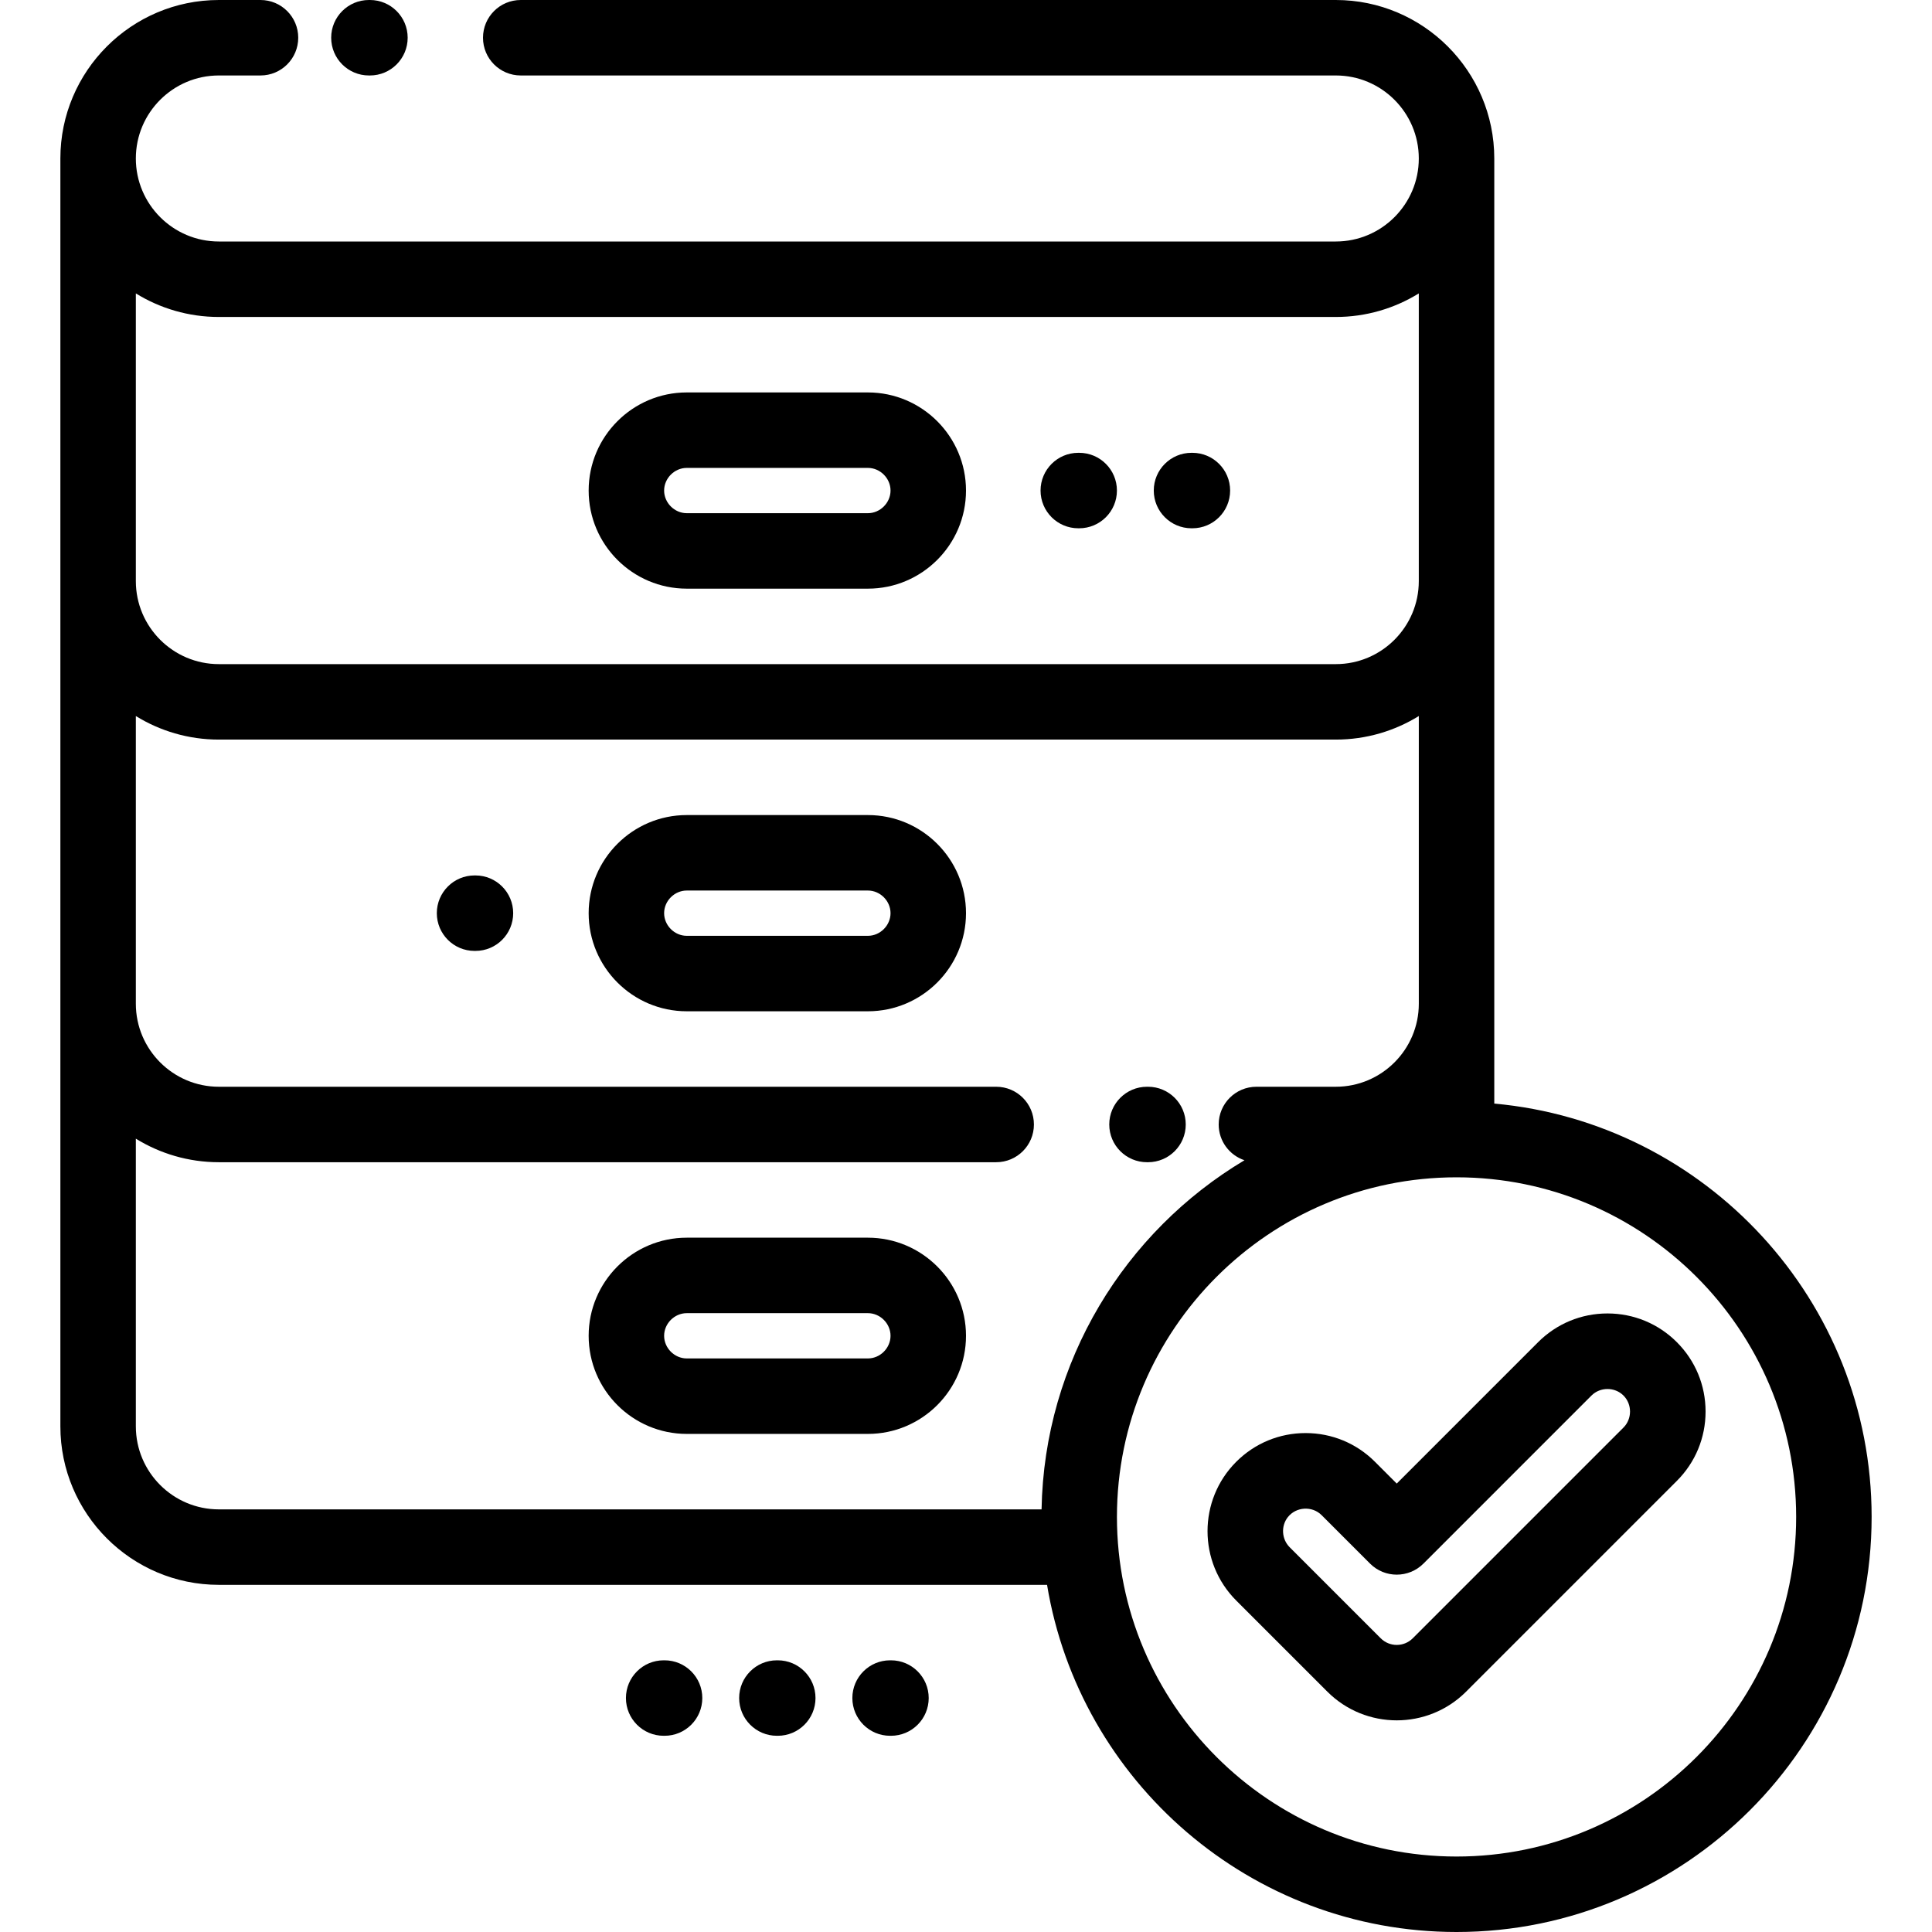
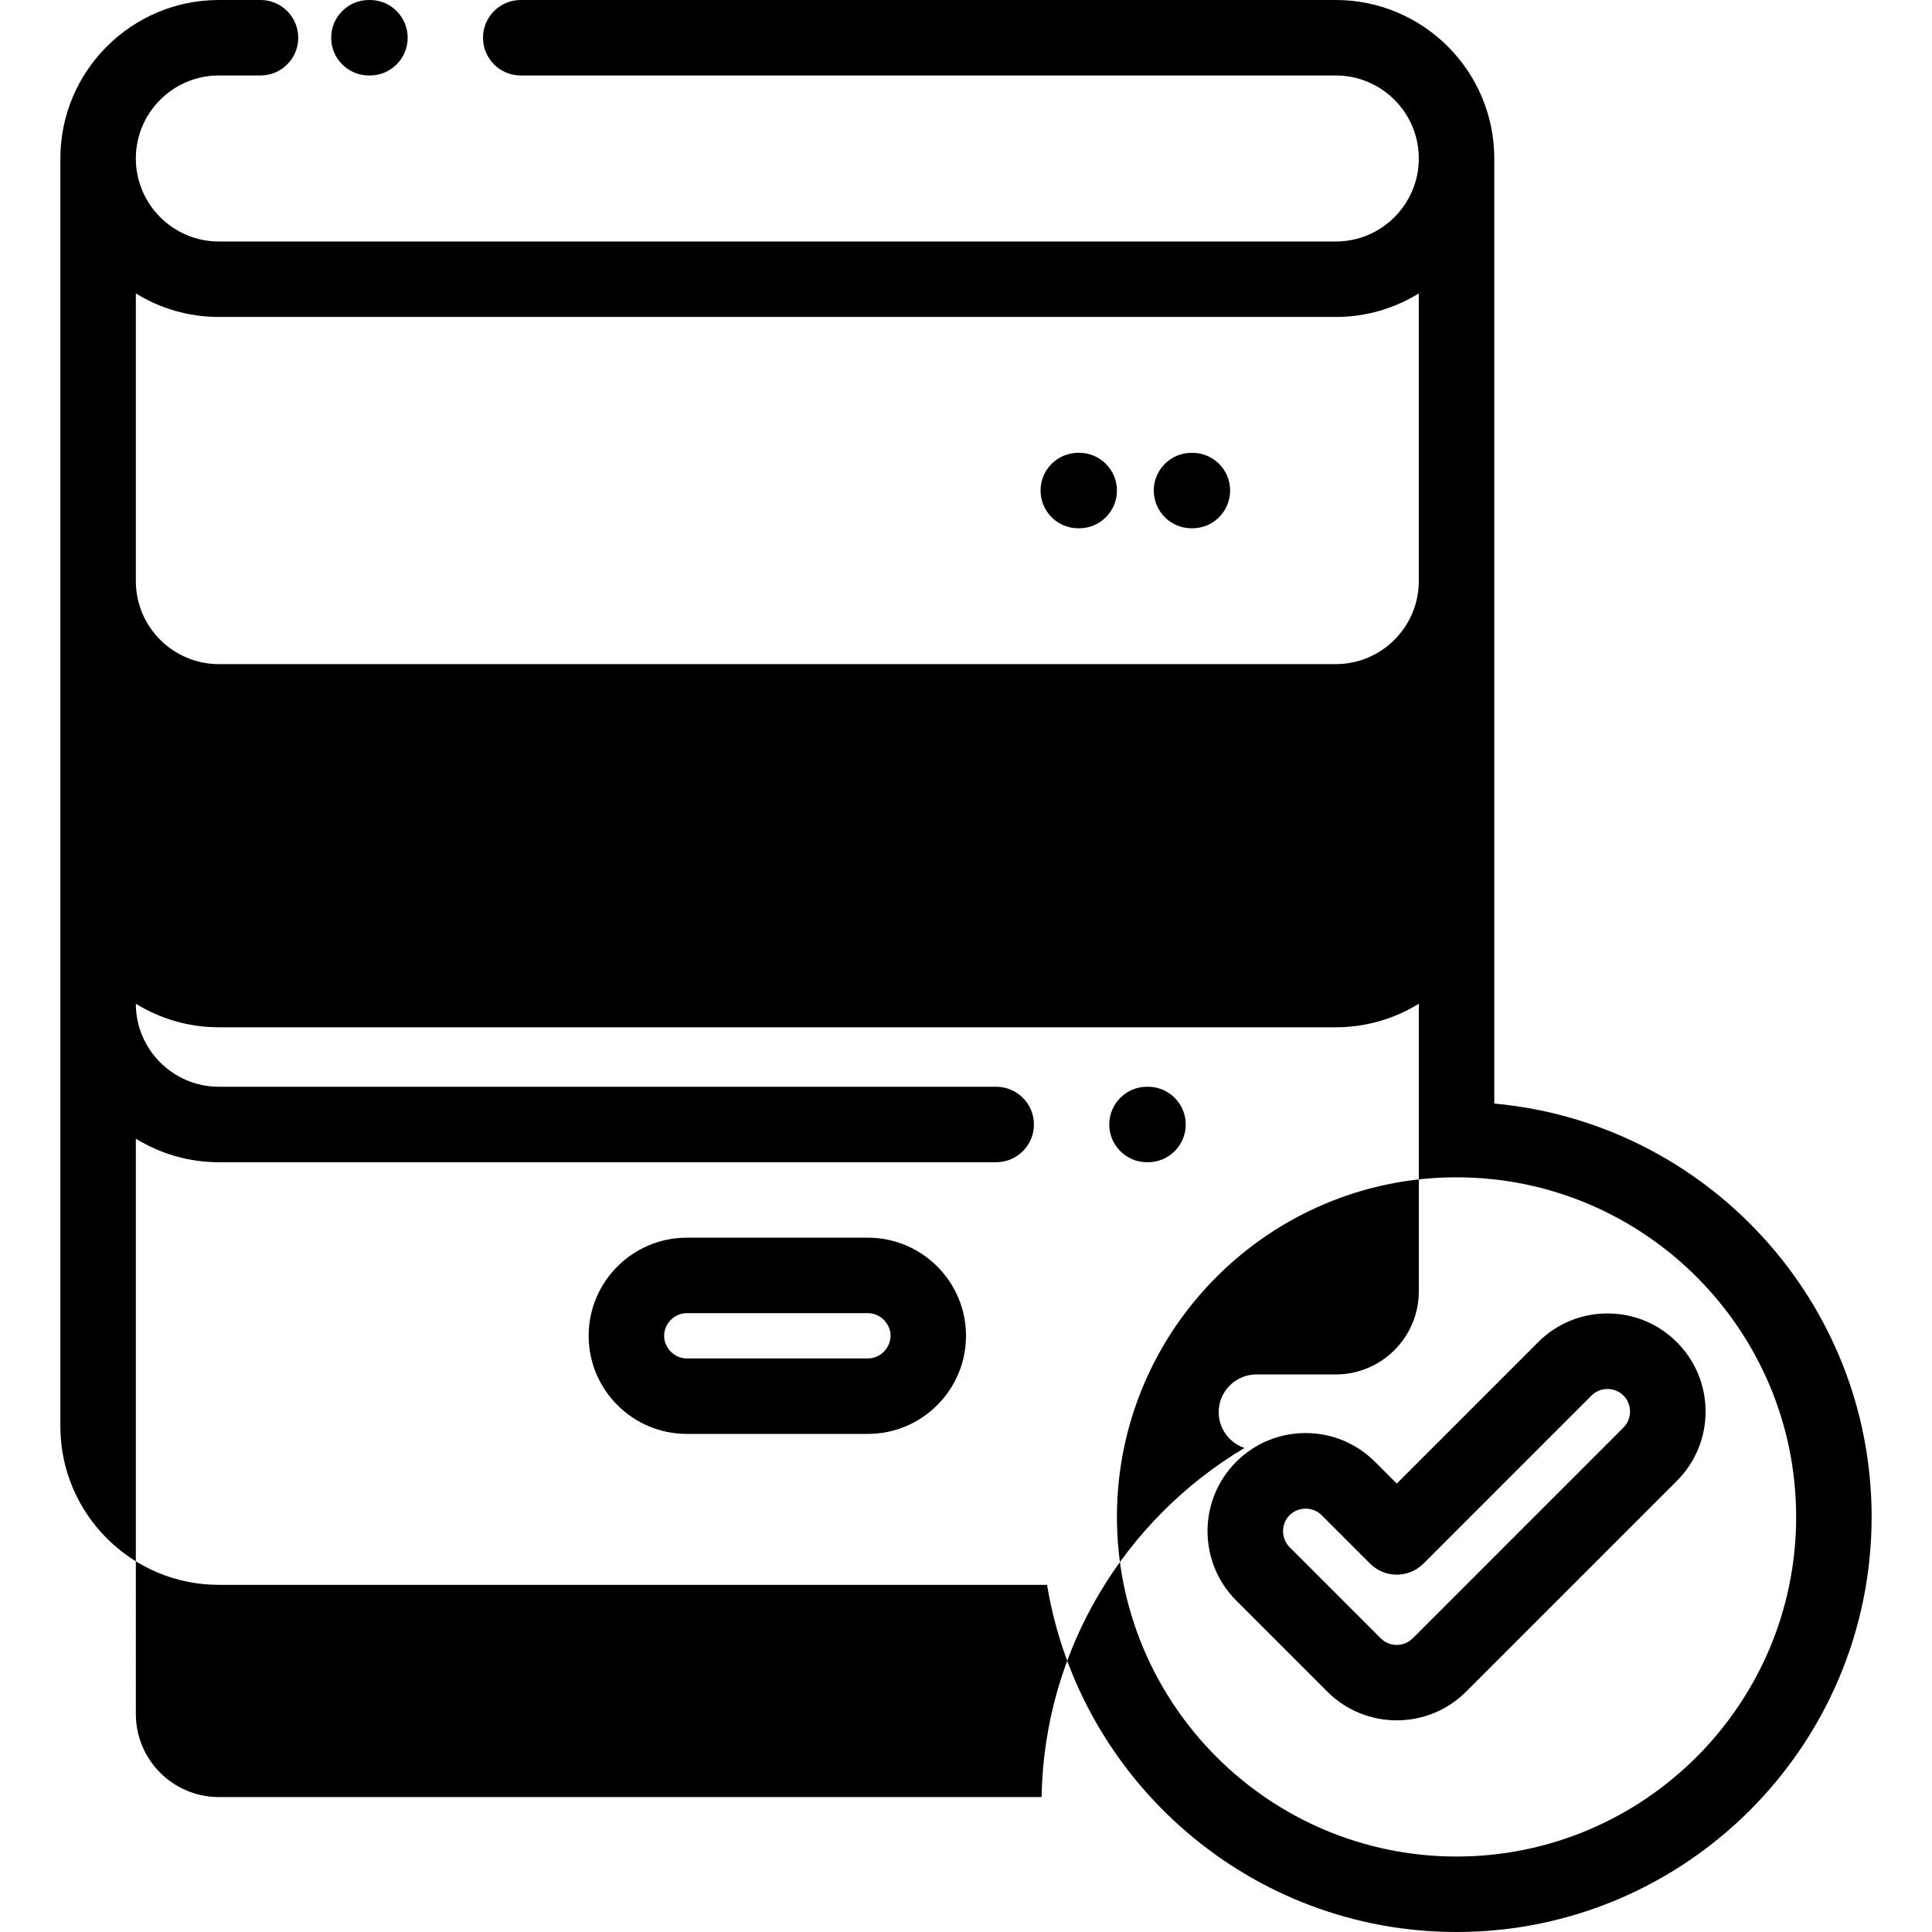
<svg xmlns="http://www.w3.org/2000/svg" height="512pt" viewBox="-16 0 512 512" width="512pt">
  <path d="m428.383 355.691c-4.91-4.91-11.438-7.613-18.383-7.613s-13.473 2.703-18.387 7.613l-37.465 37.469-5.766-5.77c-4.91-4.91-11.438-7.613-18.387-7.613-6.941 0-13.473 2.703-18.383 7.613-10.137 10.137-10.137 26.629 0 36.766l24.152 24.152c5.066 5.066 11.723 7.602 18.383 7.602 6.656 0 13.316-2.535 18.383-7.602l55.848-55.852c4.914-4.91 7.617-11.438 7.617-18.383 0-6.945-2.703-13.473-7.613-18.383zm-14.145 22.625-55.848 55.852c-2.34 2.34-6.145 2.336-8.48 0l-24.152-24.152c-2.105-2.125-2.332-5.582-.477-7.945 2.191-2.785 6.453-3.047 8.961-.539l12.836 12.84c3.906 3.902 10.238 3.902 14.145 0l44.535-44.539c2.312-2.309 6.172-2.309 8.484 0 2.309 2.316 2.309 6.172-.004 8.484zm0 0" />
  <path d="m287.965 308h.27c5.523 0 10-4.477 10-10s-4.477-10-10-10h-.27c-5.52 0-10 4.477-10 10s4.477 10 10 10zm0 0" />
-   <path d="m166 156h48c14.336 0 26-11.664 26-26s-11.664-26-26-26h-48c-14.336 0-26 11.664-26 26s11.664 26 26 26zm0-32h48c3.25 0 6 2.746 6 6 0 3.25-2.75 6-6 6h-48c-3.254 0-6-2.75-6-6 0-3.254 2.746-6 6-6zm0 0" />
  <path d="m214 216h-48c-14.336 0-26 11.664-26 26s11.664 26 26 26h48c14.336 0 26-11.664 26-26s-11.664-26-26-26zm0 32h-48c-3.254 0-6-2.75-6-6 0-3.254 2.746-6 6-6h48c3.25 0 6 2.746 6 6 0 3.25-2.746 6-6 6zm0 0" />
  <path d="m214 328h-48c-14.336 0-26 11.664-26 26s11.664 26 26 26h48c14.336 0 26-11.664 26-26s-11.664-26-26-26zm0 32h-48c-3.254 0-6-2.75-6-6 0-3.254 2.746-6 6-6h48c3.25 0 6 2.746 6 6 0 3.25-2.746 6-6 6zm0 0" />
-   <path d="m380 292.461v-250.461c0-23.16-18.844-42-42-42h-216c-5.523 0-10 4.477-10 10s4.477 10 10 10h216c12.129 0 21.996 9.867 21.996 22 0 12.129-9.867 22-21.996 22h-296c-12.133 0-22-9.871-22-22 0-12.133 9.867-22 22-22h11.035c5.523 0 10-4.477 10-10s-4.477-10-10-10h-11.035c-23.16 0-42 18.84-42 42v336c0 23.156 18.84 42 42 42h219.48c8.613 52.121 53.992 92 108.52 92 60.652 0 110-49.348 110-110 0-57.281-44.016-104.469-100-109.539zm-338-208.461h296c8.062 0 15.594-2.289 21.996-6.242v76.242c0 12.129-9.867 22-21.996 22h-296c-12.129 0-22-9.871-22-22v-76.242c6.402 3.953 13.938 6.242 22 6.242zm-22 294v-76.242c6.402 3.953 13.938 6.242 22 6.242h206c5.523 0 10-4.477 10-10s-4.477-10-10-10h-206c-12.129 0-22-9.871-22-22v-76.242c6.402 3.953 13.938 6.242 22 6.242h296c8.062 0 15.594-2.289 22-6.242v76.242c0 12.129-9.871 22-22 22h-21.035c-5.52 0-10 4.477-10 10 0 4.414 2.863 8.152 6.832 9.477-31.652 18.895-53.066 53.223-53.773 92.523h-218.023c-12.133 0-22-9.871-22-22zm350 114c-49.629 0-90-40.375-90-90s40.371-90 90-90c49.625 0 90 40.375 90 90s-40.375 90-90 90zm0 0" />
+   <path d="m380 292.461v-250.461c0-23.16-18.844-42-42-42h-216c-5.523 0-10 4.477-10 10s4.477 10 10 10h216c12.129 0 21.996 9.867 21.996 22 0 12.129-9.867 22-21.996 22h-296c-12.133 0-22-9.871-22-22 0-12.133 9.867-22 22-22h11.035c5.523 0 10-4.477 10-10s-4.477-10-10-10h-11.035c-23.16 0-42 18.84-42 42v336c0 23.156 18.84 42 42 42h219.48c8.613 52.121 53.992 92 108.52 92 60.652 0 110-49.348 110-110 0-57.281-44.016-104.469-100-109.539zm-338-208.461h296c8.062 0 15.594-2.289 21.996-6.242v76.242c0 12.129-9.867 22-21.996 22h-296c-12.129 0-22-9.871-22-22v-76.242c6.402 3.953 13.938 6.242 22 6.242zm-22 294v-76.242c6.402 3.953 13.938 6.242 22 6.242h206c5.523 0 10-4.477 10-10s-4.477-10-10-10h-206c-12.129 0-22-9.871-22-22c6.402 3.953 13.938 6.242 22 6.242h296c8.062 0 15.594-2.289 22-6.242v76.242c0 12.129-9.871 22-22 22h-21.035c-5.52 0-10 4.477-10 10 0 4.414 2.863 8.152 6.832 9.477-31.652 18.895-53.066 53.223-53.773 92.523h-218.023c-12.133 0-22-9.871-22-22zm350 114c-49.629 0-90-40.375-90-90s40.371-90 90-90c49.625 0 90 40.375 90 90s-40.375 90-90 90zm0 0" />
  <path d="m81.766 20h.27c5.523 0 10-4.477 10-10s-4.477-10-10-10h-.27c-5.523 0-10 4.477-10 10s4.477 10 10 10zm0 0" />
  <path d="m220.117 440h-.234c-5.523 0-10 4.477-10 10s4.477 10 10 10h.234c5.523 0 10-4.477 10-10s-4.477-10-10-10zm0 0" />
  <path d="m190.117 440h-.234c-5.523 0-10 4.477-10 10s4.477 10 10 10h.234c5.523 0 10-4.477 10-10s-4.477-10-10-10zm0 0" />
  <path d="m160.117 440h-.238c-5.523 0-10 4.477-10 10s4.477 10 10 10h.238c5.523 0 10-4.477 10-10s-4.477-10-10-10zm0 0" />
  <path d="m299.762 140h.234c5.523 0 10-4.477 10-10s-4.477-10-10-10h-.234c-5.523 0-10 4.477-10 10s4.477 10 10 10zm0 0" />
  <path d="m269.758 140h.238c5.52 0 10-4.477 10-10s-4.48-10-10-10h-.238c-5.52 0-10 4.477-10 10s4.48 10 10 10zm0 0" />
  <path d="m110 232h-.238c-5.523 0-10 4.477-10 10s4.477 10 10 10h.238c5.523 0 10-4.477 10-10s-4.477-10-10-10zm0 0" />
</svg>